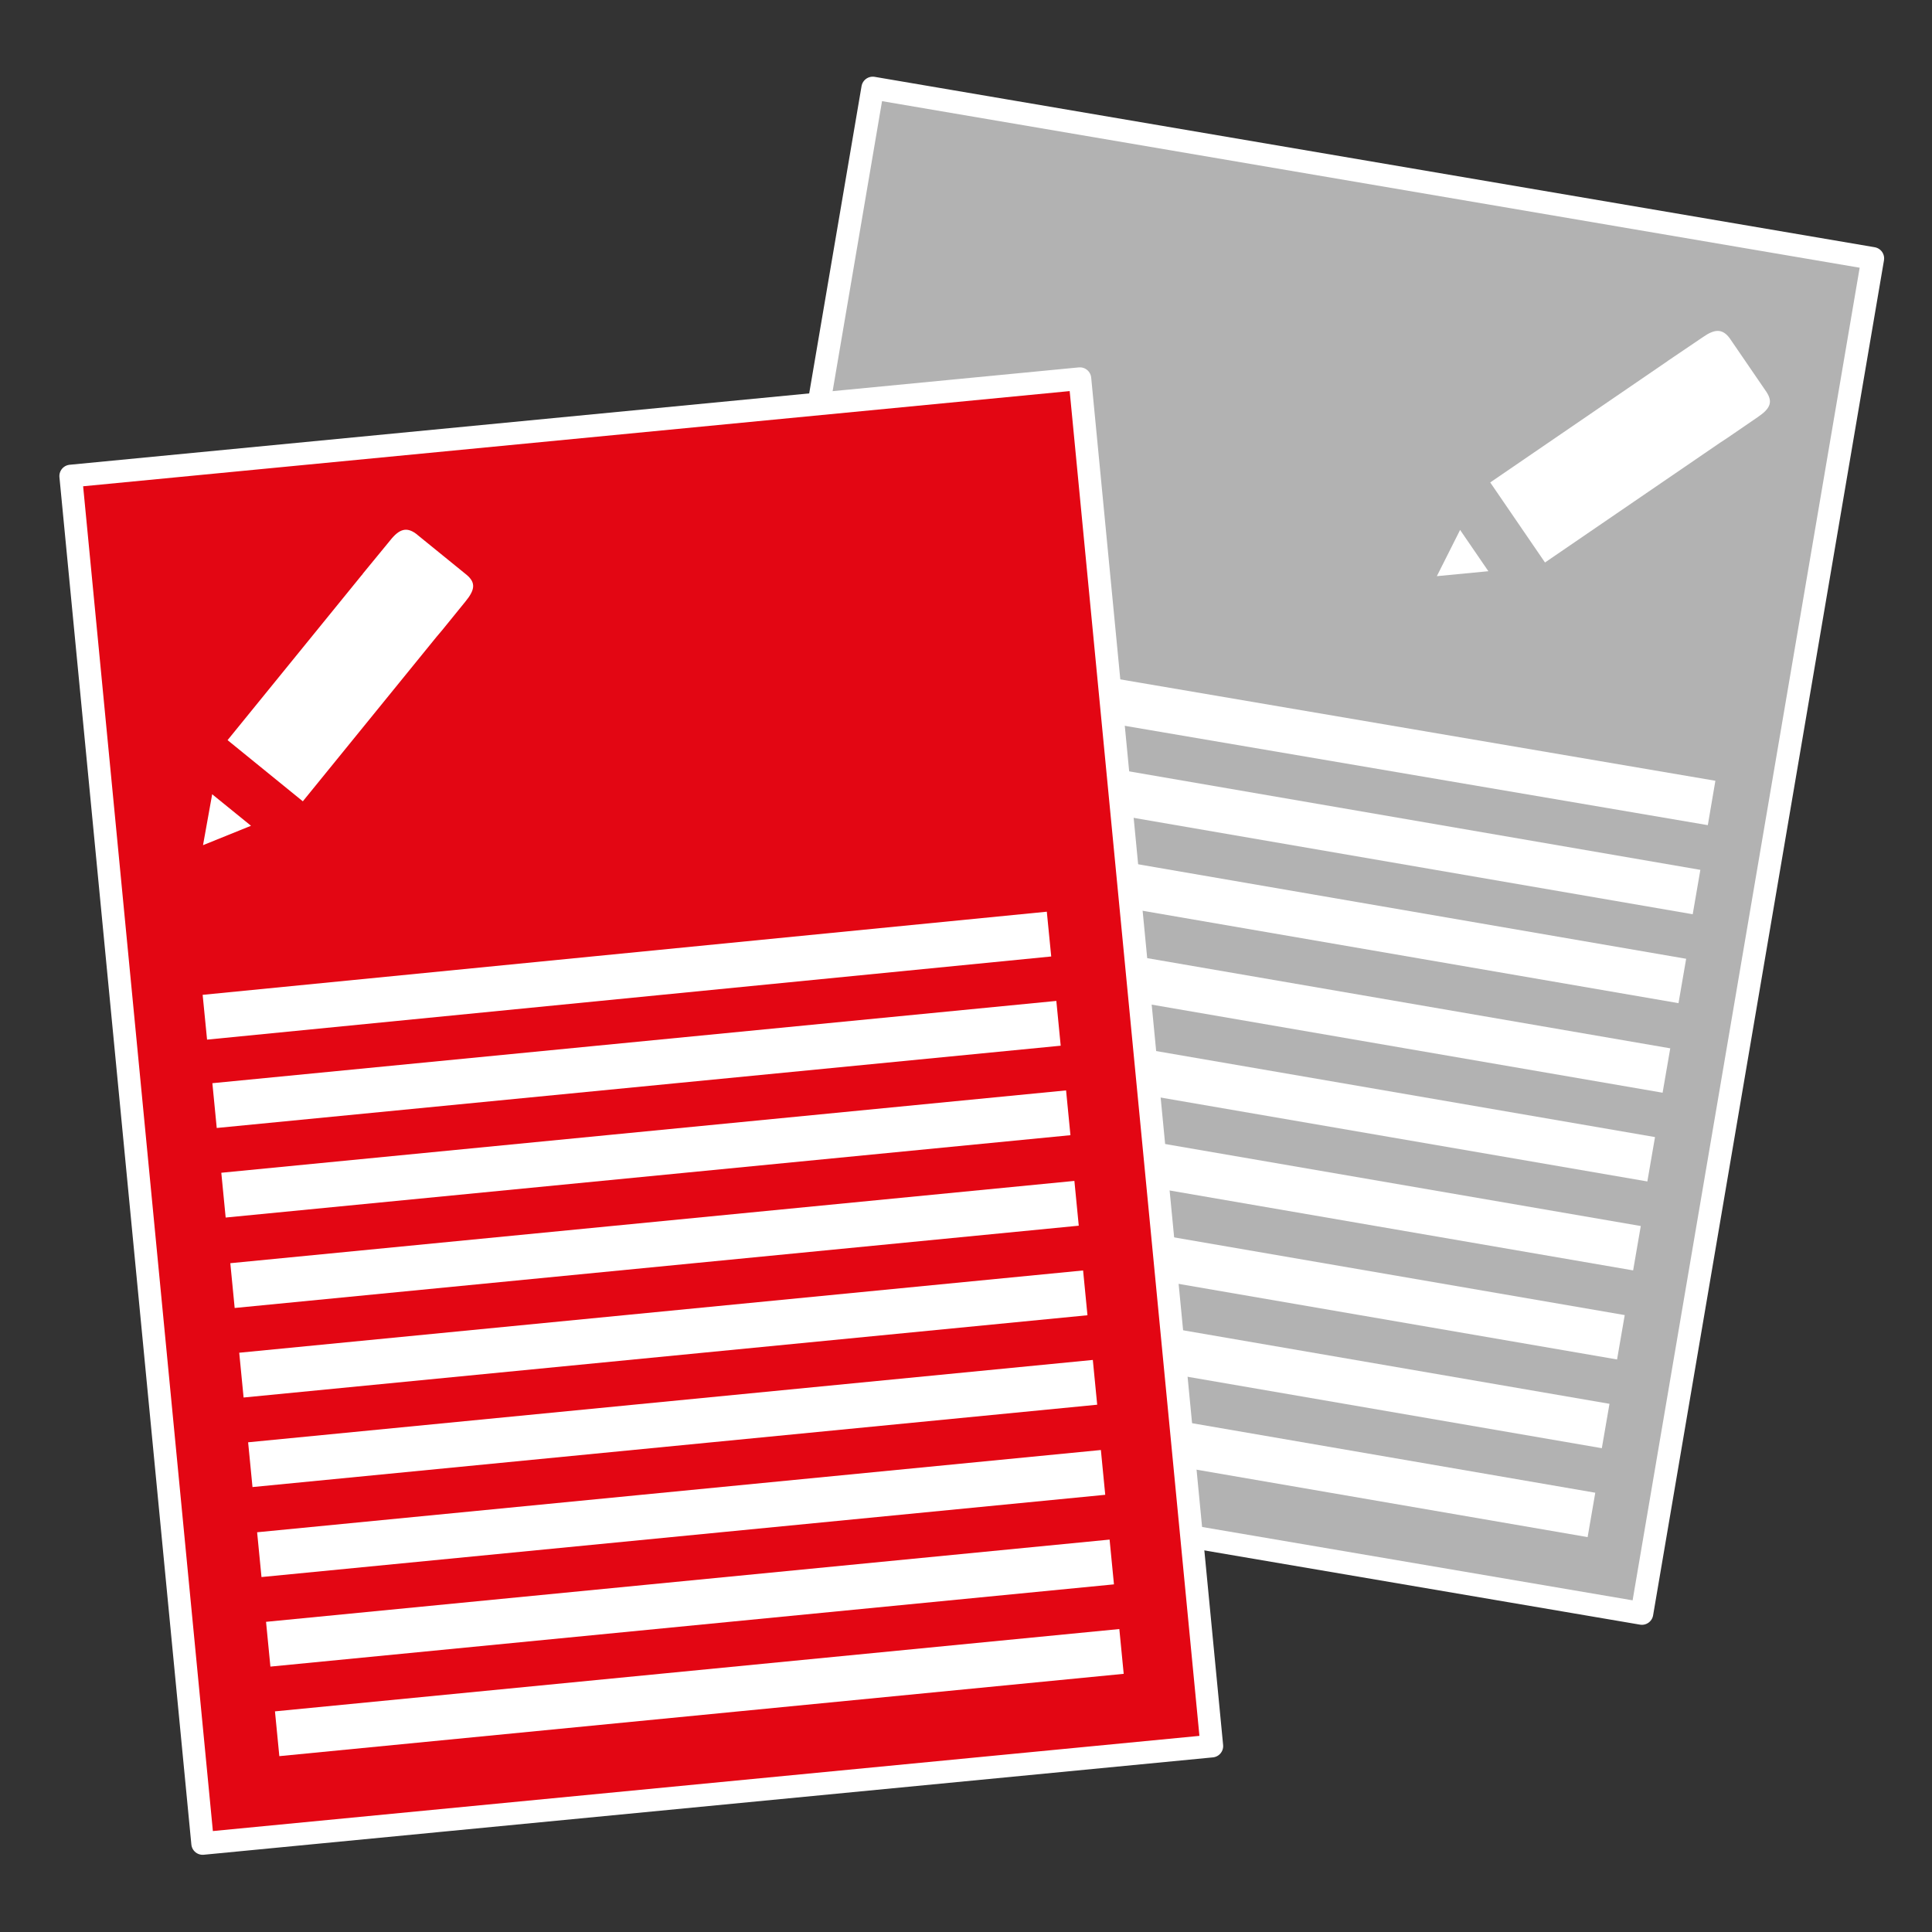
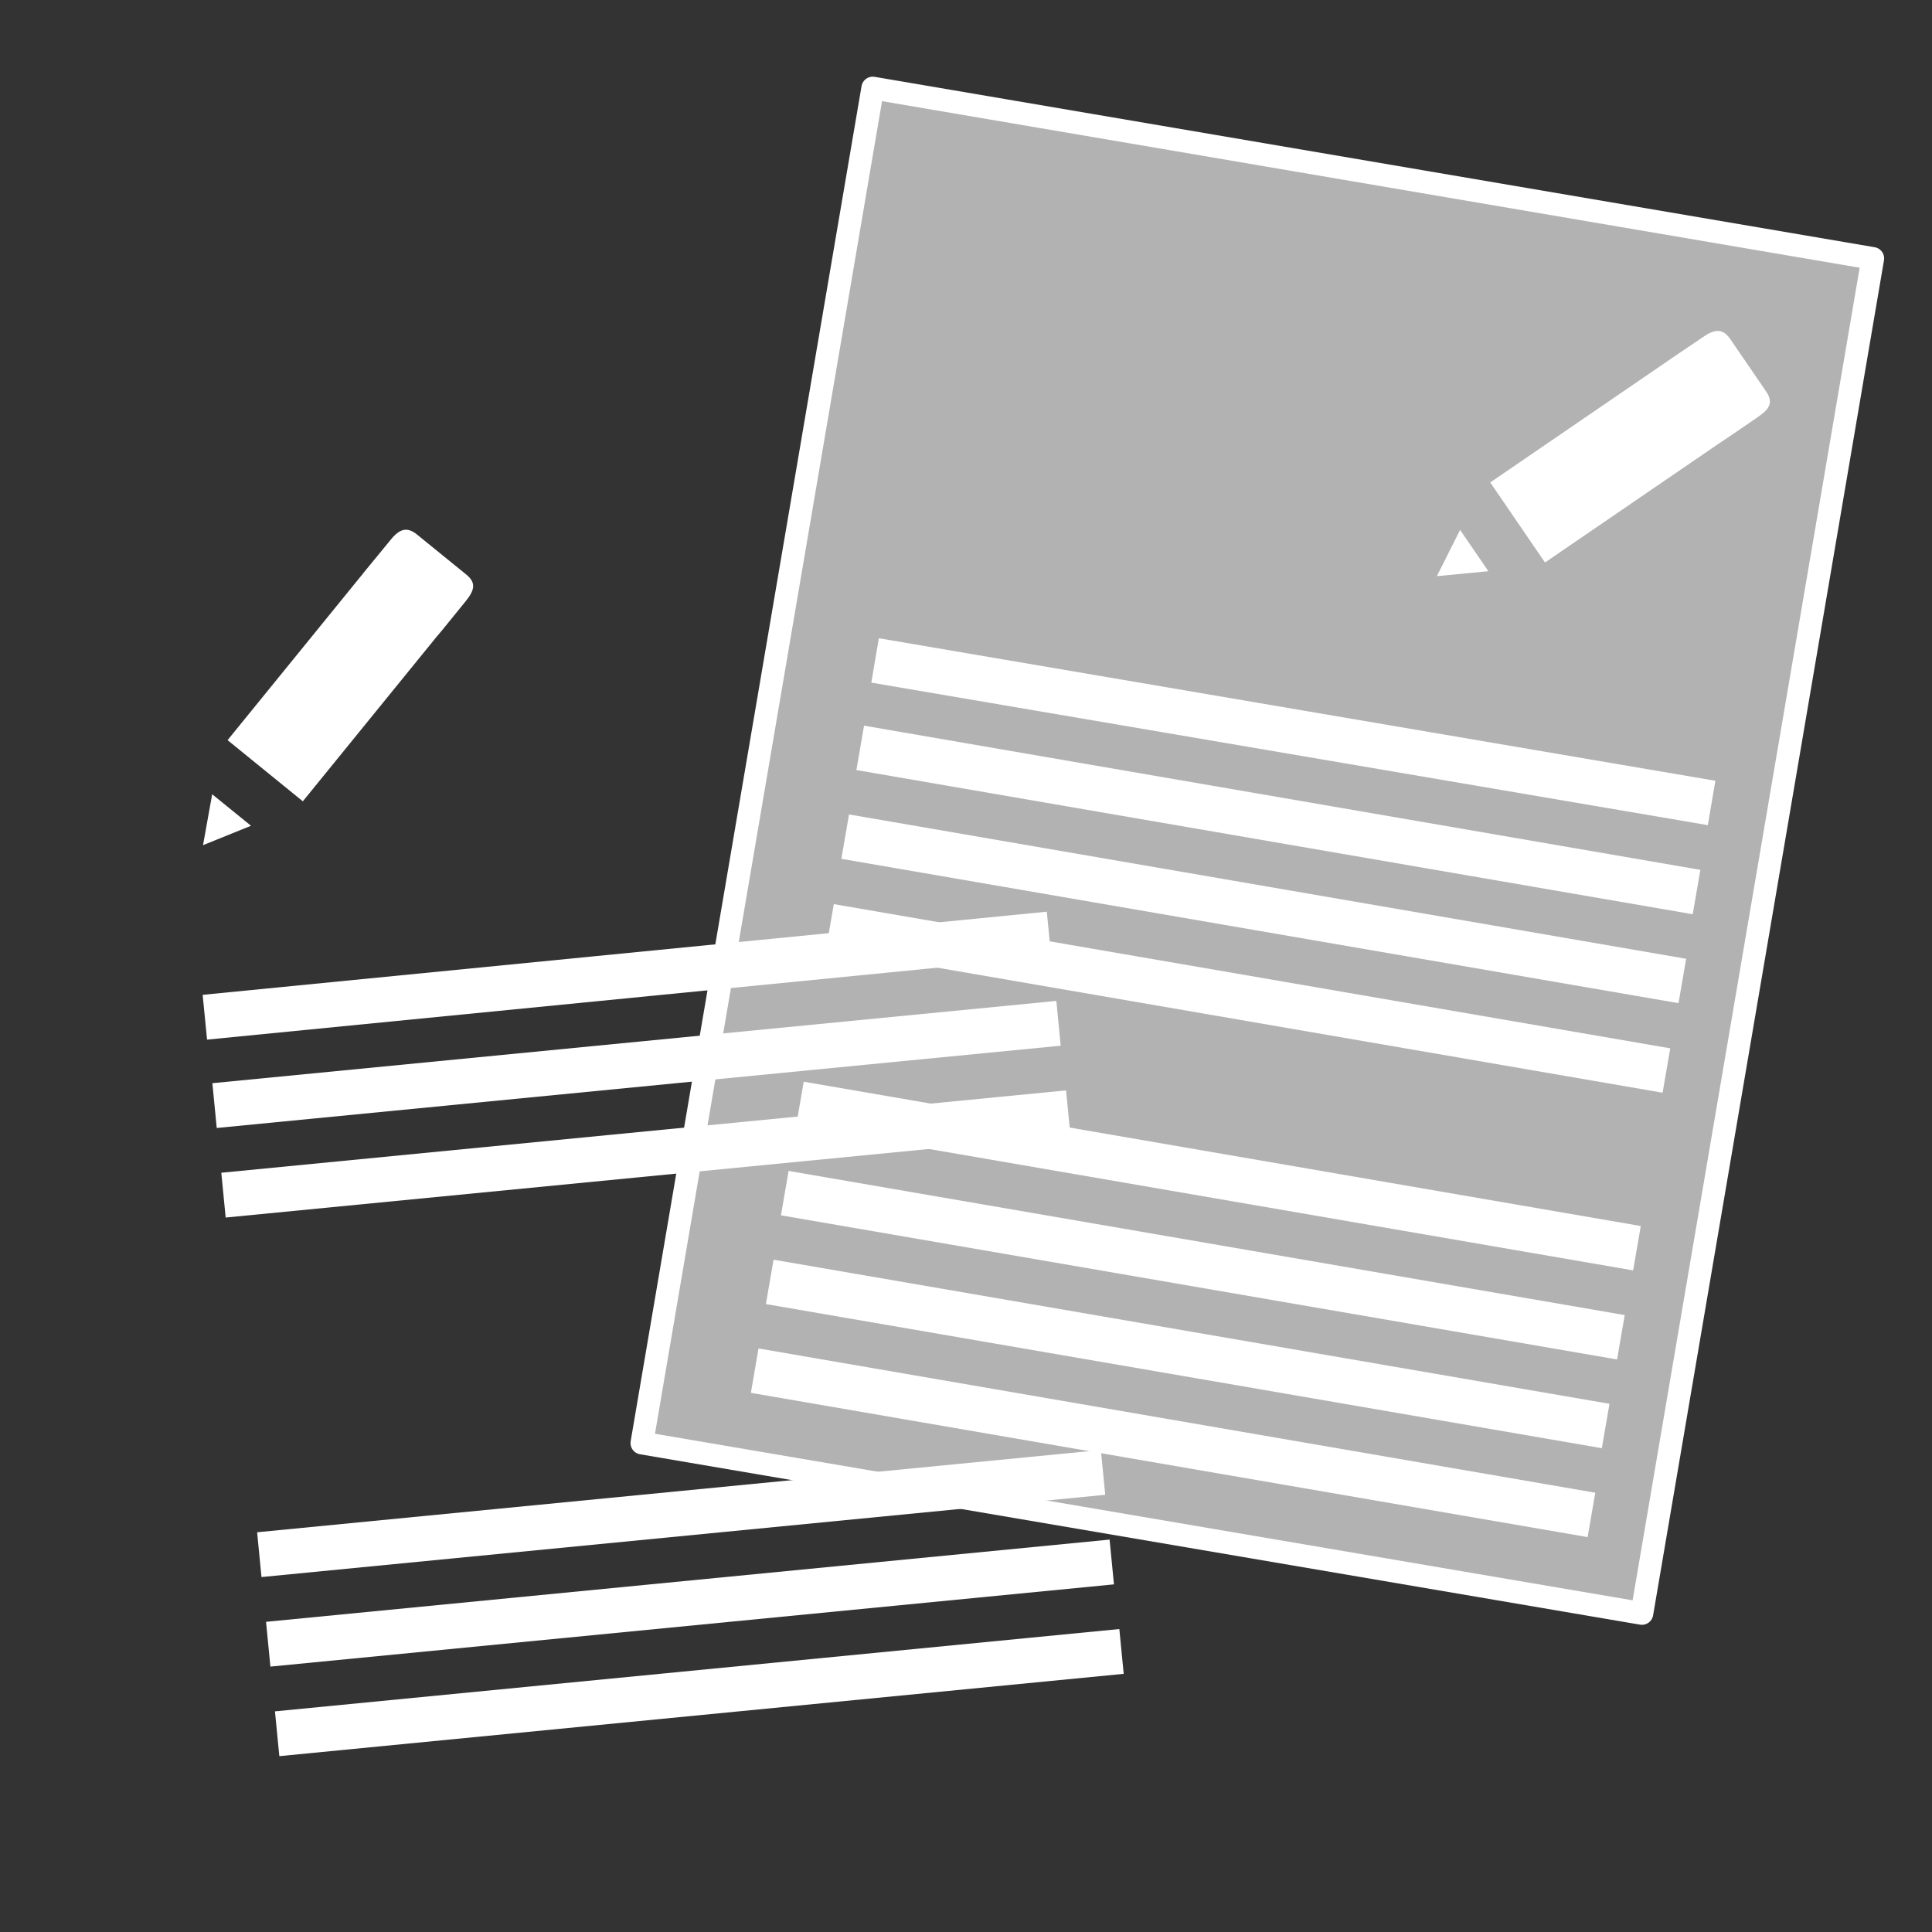
<svg xmlns="http://www.w3.org/2000/svg" version="1.1" x="0px" y="0px" viewBox="0 0 127.566 127.566" enable-background="new 0 0 127.566 127.566" xml:space="preserve">
  <rect x="0" y="0" width="127.566" height="127.566" fill="#333333" stroke="none" />
  <g id="Vorlage">
</g>
  <g id="Icon">
    <rect x="37.603" y="22.674" transform="matrix(0.168 -0.986 0.986 0.168 13.708 128.549)" fill="#B2B2B2" stroke="#FFFFFF" stroke-width="1.5" stroke-linecap="round" stroke-linejoin="round" stroke-miterlimit="10" width="90.739" height="66.967" />
    <g>
      <rect x="77.867" y="55.555" transform="matrix(0.17 -0.986 0.986 0.17 -16.45 147.577)" fill="#FFFFFF" width="2.972" height="55.991" />
      <rect x="75.897" y="67.257" transform="matrix(0.17 -0.986 0.986 0.17 -29.639 155.367)" fill="#FFFFFF" width="2.972" height="56.033" />
      <rect x="78.9" y="49.639" transform="matrix(0.17 -0.986 0.986 0.17 -9.794 143.709)" fill="#FFFFFF" width="2.971" height="56.054" />
      <rect x="76.866" y="61.419" transform="matrix(0.17 -0.986 0.986 0.17 -23.055 151.454)" fill="#FFFFFF" width="2.972" height="55.978" />
      <rect x="81.9" y="31.999" transform="matrix(0.17 -0.986 0.986 0.17 10.079 132.02)" fill="#FFFFFF" width="2.972" height="56.06" />
      <rect x="82.869" y="26.162" transform="matrix(0.17 -0.986 0.986 0.17 16.662 128.106)" fill="#FFFFFF" width="2.972" height="56.005" />
-       <rect x="79.869" y="43.802" transform="matrix(0.17 -0.986 0.986 0.17 -3.21 139.794)" fill="#FFFFFF" width="2.972" height="55.999" />
      <rect x="83.87" y="20.298" transform="matrix(0.168 -0.986 0.986 0.168 23.426 124.358)" fill="#FFFFFF" width="2.972" height="56.018" />
      <rect x="80.871" y="37.937" transform="matrix(0.17 -0.986 0.986 0.17 3.395 135.917)" fill="#FFFFFF" width="2.972" height="56.013" />
    </g>
-     <rect x="8.877" y="28.019" transform="matrix(0.995 -0.096 0.096 0.995 -6.852 4.407)" fill="#e30613" stroke="#FFFFFF" stroke-width="1.5" stroke-linecap="round" stroke-linejoin="round" stroke-miterlimit="10" width="66.967" height="90.739" />
    <g>
      <rect x="16.949" y="98.504" transform="matrix(0.995 -0.097 0.097 0.995 -9.442 4.805)" fill="#FFFFFF" width="55.991" height="2.972" />
      <rect x="18.122" y="110.331" transform="matrix(0.995 -0.097 0.097 0.995 -10.578 4.976)" fill="#FFFFFF" width="56.032" height="2.972" />
-       <rect x="16.359" y="92.557" transform="matrix(0.995 -0.097 0.097 0.995 -8.872 4.724)" fill="#FFFFFF" width="56.054" height="2.971" />
      <rect x="17.536" y="104.419" transform="matrix(0.995 -0.097 0.097 0.995 -10.011 4.89)" fill="#FFFFFF" width="55.978" height="2.971" />
      <rect x="14.594" y="74.753" transform="matrix(0.995 -0.097 0.097 0.995 -7.16 4.471)" fill="#FFFFFF" width="56.059" height="2.972" />
      <rect x="14.007" y="68.841" transform="matrix(0.995 -0.097 0.097 0.995 -6.592 4.383)" fill="#FFFFFF" width="56.005" height="2.972" />
-       <rect x="15.773" y="86.644" transform="matrix(0.995 -0.097 0.097 0.995 -8.303 4.637)" fill="#FFFFFF" width="55.999" height="2.972" />
      <rect x="13.42" y="62.926" transform="matrix(0.995 -0.098 0.098 0.995 -6.139 4.391)" fill="#FFFFFF" width="56.018" height="2.972" />
-       <rect x="15.186" y="80.73" transform="matrix(0.995 -0.097 0.097 0.995 -7.734 4.553)" fill="#FFFFFF" width="56.013" height="2.972" />
    </g>
  </g>
  <g id="pen">
    <g>
      <path fill="#FFFFFF" d="M30.82,37.963l-3.358-2.728c-0.621-0.453-1.102-0.316-1.71,0.458l-1.768,2.153    c-0.034,0.042-0.053,0.076-0.083,0.115c-0.011,0.012-0.024,0.021-0.034,0.034L15.026,48.87l4.969,4.039l8.822-10.852    c0.113-0.129,0.241-0.282,0.396-0.469l1.507-1.856C31.36,38.956,31.431,38.484,30.82,37.963z" />
      <polygon fill="#FFFFFF" points="13.963,52.702 13.405,55.805 16.328,54.623 16.573,54.524 14.009,52.442   " />
    </g>
    <g>
      <path fill="#FFFFFF" d="M116.64,25.886l-2.444-3.57c-0.467-0.611-0.967-0.616-1.77-0.047l-2.307,1.561    c-0.045,0.031-0.073,0.057-0.112,0.087c-0.014,0.008-0.029,0.014-0.042,0.023l-11.568,7.915l3.616,5.285l11.543-7.897    c0.145-0.091,0.312-0.202,0.513-0.338l1.972-1.351C116.876,26.992,117.078,26.56,116.64,25.886z" />
      <polygon fill="#FFFFFF" points="96.289,35.226 94.872,38.043 98.011,37.741 98.274,37.716 96.407,34.99   " />
    </g>
  </g>
  <g id="Icon_x5F_darueber">
</g>
</svg>